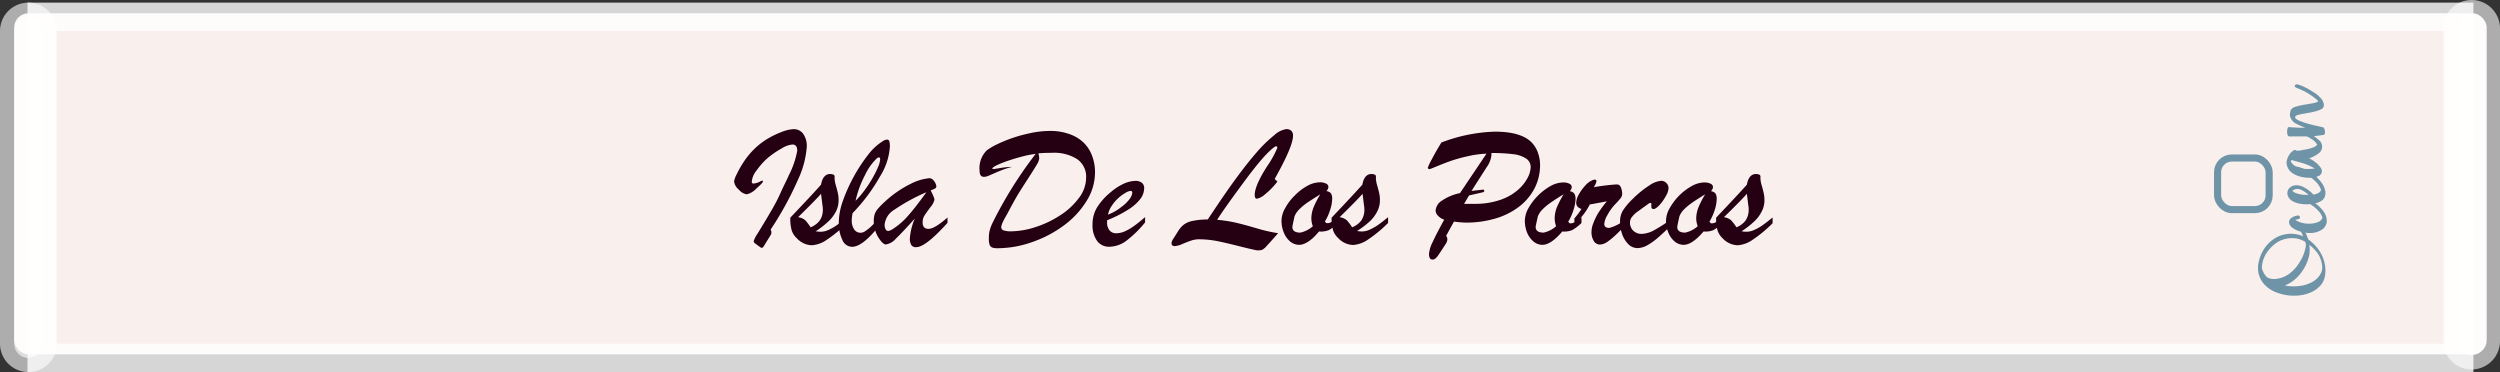
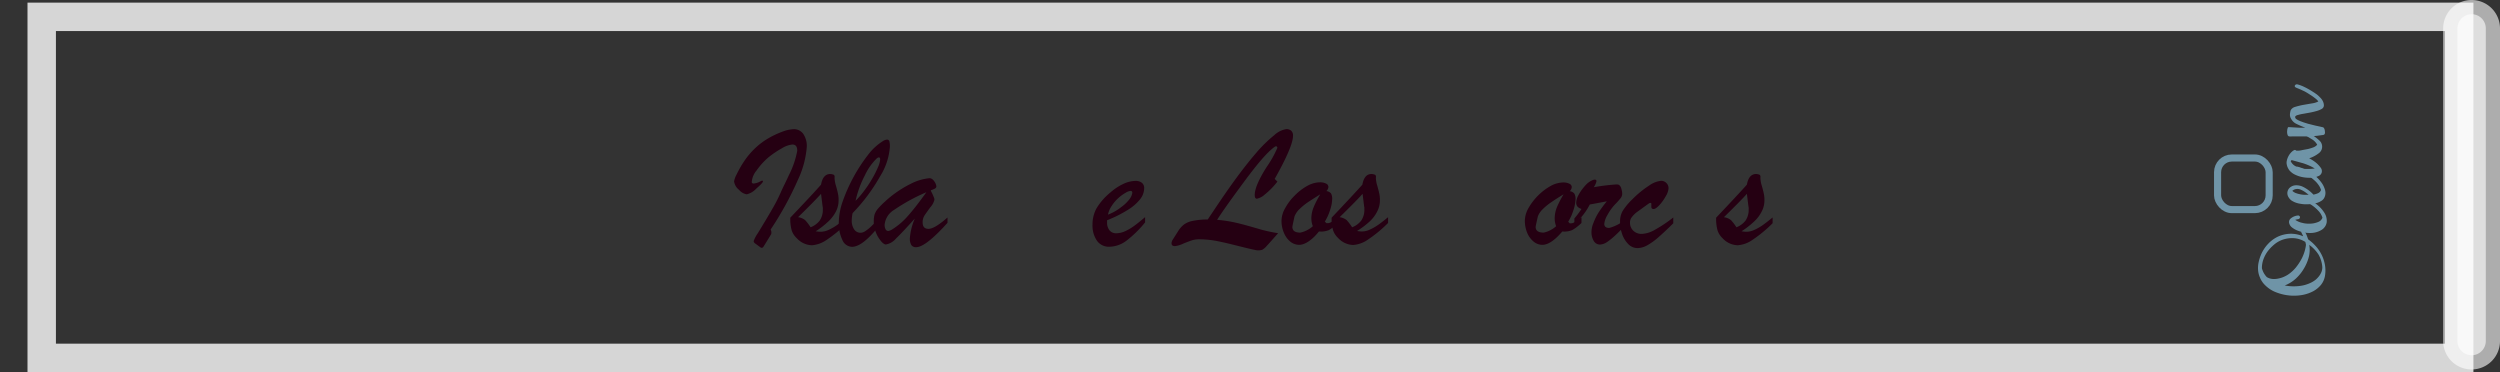
<svg xmlns="http://www.w3.org/2000/svg" width="351.87" height="52.37" viewBox="0 0 351.87 52.37">
  <rect x="0" y="0" width="351.87" height="52.37" fill="#333333" stroke="none" />
  <defs>
    <style>
      .cls-1 {
        fill: #f9efed;
      }

      .cls-2, .cls-6 {
        fill: none;
      }

      .cls-2, .cls-3 {
        stroke: #fff;
        stroke-width: 4px;
        isolation: isolate;
      }

      .cls-2, .cls-3, .cls-6 {
        stroke-miterlimit: 10;
      }

      .cls-2 {
        opacity: 0.8;
      }

      .cls-3 {
        fill: #fff;
        opacity: 0.6;
      }

      .cls-4 {
        fill: #6f94a7;
      }

      .cls-5 {
        fill: #250012;
      }

      .cls-6 {
        stroke: #6f94a7;
      }
    </style>
  </defs>
  <g id="Ebene_13" data-name="Ebene 13">
-     <rect class="cls-1" x="2" y="1.87" width="348" height="48" rx="2" />
    <rect class="cls-2" x="5.87" y="2.37" width="340.26" height="48" />
-     <path class="cls-3" d="M4,2.37H4a2,2,0,0,1,2,2v44a2,2,0,0,1-2,2H4a2,2,0,0,1-2-2v-44A2,2,0,0,1,4,2.37Z" />
    <path class="cls-3" d="M347.87,2h0a2,2,0,0,1,2,2V48a2,2,0,0,1-2,2h0a2,2,0,0,1-2-2V4A2,2,0,0,1,347.87,2Z" />
    <g>
      <path class="cls-4" d="M327.23,38.86a2.76,2.76,0,0,1-.57,1.25,3.7,3.7,0,0,1-1.08.88,5.33,5.33,0,0,1-1.44.51,6.77,6.77,0,0,1-1.62.11,6.86,6.86,0,0,1-2-.41,4.39,4.39,0,0,1-1.75-1.1,3.08,3.08,0,0,1-.67-1,3.19,3.19,0,0,1-.28-1.09,3.75,3.75,0,0,1,.09-1.15,5.65,5.65,0,0,1,.37-1.12,5.15,5.15,0,0,1,1-1.47,4.65,4.65,0,0,1,1.41-1,4.57,4.57,0,0,1,1.68-.37,4.45,4.45,0,0,1,1.8.36,4.62,4.62,0,0,0-.25-.52.28.28,0,0,1,0-.21.18.18,0,0,1,.1-.12.35.35,0,0,1,.18,0,.23.23,0,0,1,.17.15,3.06,3.06,0,0,1,.32.63l.18.5a6.29,6.29,0,0,1,1,.88,5.49,5.49,0,0,1,.84,1.18,5.21,5.21,0,0,1,.5,1.42A4.59,4.59,0,0,1,327.23,38.86Zm-2.76-4.81a3.53,3.53,0,0,0-1.42-.51,4.09,4.09,0,0,0-1.4.09,3.78,3.78,0,0,0-1.28.57,5.72,5.72,0,0,0-1.06,1,4.39,4.39,0,0,0-.7,1.2,3.62,3.62,0,0,0-.25,1.34,2.71,2.71,0,0,0,.69,1.26,1.81,1.81,0,0,0,.77.26,2.84,2.84,0,0,0,.87-.06,3.68,3.68,0,0,0,.85-.28,3.72,3.72,0,0,0,.73-.44,5.19,5.19,0,0,0,.81-.76,7.51,7.51,0,0,0,.7-1,5.5,5.5,0,0,0,.51-1.1,5.27,5.27,0,0,0,.27-1.16Q324.52,34.21,324.47,34.05Zm.55.4A4.12,4.12,0,0,1,325,36a6,6,0,0,1-.66,1.68,6.2,6.2,0,0,1-1.17,1.5,5,5,0,0,1-1.6,1,6.72,6.72,0,0,0,2,.08,4.91,4.91,0,0,0,1.8-.53,3.45,3.45,0,0,0,.55-.36,3.24,3.24,0,0,0,.48-.5,2.66,2.66,0,0,0,.34-.59,1.85,1.85,0,0,0,.12-.67,4.09,4.09,0,0,0-.53-1.77A5,5,0,0,0,325,34.45Z" />
      <path class="cls-4" d="M323.36,27.32a11.46,11.46,0,0,1,1.45.62,6.87,6.87,0,0,1,1.36.91,4.31,4.31,0,0,1,1,1.13,2.08,2.08,0,0,1,.31,1.29,1.53,1.53,0,0,1-.68,1.06,3,3,0,0,1-1.72.46,3.27,3.27,0,0,1-.76-.07,5,5,0,0,1-.9-.25,3,3,0,0,1-.79-.43,1.09,1.09,0,0,1-.43-.62.65.65,0,0,1,.24-.69,1.84,1.84,0,0,1,1-.4.26.26,0,0,1,.28.24.27.27,0,0,1-.07.18.27.27,0,0,1-.18.1,2.85,2.85,0,0,0-.42.09,2.65,2.65,0,0,0,1,.43,3.36,3.36,0,0,0,1,.11,3.12,3.12,0,0,0,1.28-.26,1,1,0,0,0,.55-.58,2.35,2.35,0,0,0-.54-.93,5.32,5.32,0,0,0-.94-.82,8.92,8.92,0,0,0-1.11-.65,6.34,6.34,0,0,0-1-.43c-.18-.1-.25-.22-.2-.36S323.19,27.27,323.36,27.32Z" />
      <path class="cls-4" d="M325.44,24.45a4.61,4.61,0,0,1,.73.59,5,5,0,0,1,.67.8,3.16,3.16,0,0,1,.41.92,1.51,1.51,0,0,1-.05.94,1.12,1.12,0,0,1-.47.57,2.69,2.69,0,0,1-.84.35,5.8,5.8,0,0,1-1.06.13,4.54,4.54,0,0,1-1.11-.08,3,3,0,0,1-1.15-.42,1.51,1.51,0,0,1-.54-.64,1.05,1.05,0,0,1,.33-1.26,1.36,1.36,0,0,1,.73-.27,2.18,2.18,0,0,1,1,.19,5,5,0,0,1,1.52,1.12,2.6,2.6,0,0,0,.63-.19.77.77,0,0,0,.44-.46,2.43,2.43,0,0,0-.36-.72,3.62,3.62,0,0,0-.59-.65,8.46,8.46,0,0,0-.68-.54,4.63,4.63,0,0,0-.64-.38l-.6-.29c-.2-.09-.39-.16-.56-.22s-.25-.2-.21-.31.16-.17.34-.17a5.05,5.05,0,0,1,1,.37A10.49,10.49,0,0,1,325.44,24.45Zm-1.58,2.26a1.18,1.18,0,0,0-.7-.1,1,1,0,0,0-.52.25,1.47,1.47,0,0,0,.48.31,3.78,3.78,0,0,0,.6.17,3.4,3.4,0,0,0,.63.08h.59c-.15-.13-.31-.25-.49-.38A3.78,3.78,0,0,0,323.86,26.71Z" />
      <path class="cls-4" d="M323,24.57a2.12,2.12,0,0,1-.55-.37,1.51,1.51,0,0,1-.39-.49,1.66,1.66,0,0,1-.2-.55,1.14,1.14,0,0,1,0-.52,2.28,2.28,0,0,1,.2-.59,2.37,2.37,0,0,1,.3-.47,2.09,2.09,0,0,1,.34-.33,1,1,0,0,1,.27-.15.31.31,0,0,1,.23.11c.24,0,.51,0,.8-.08l.86-.16a6.38,6.38,0,0,0,.77-.24,1.28,1.28,0,0,0,.51-.36,2,2,0,0,0-.73-.76l-1-.61a5.48,5.48,0,0,0-.6-.29c-.2-.08-.39-.16-.56-.21s-.25-.2-.21-.32.16-.16.34-.16a4.69,4.69,0,0,1,.94.36c.36.18.73.39,1.12.62a7.11,7.11,0,0,1,1,.77,1.15,1.15,0,0,1-.12,1.83,4.35,4.35,0,0,1-1.31.68,5.17,5.17,0,0,1,1,.65,3.94,3.94,0,0,1,.62.67.79.79,0,0,1,.13.74.78.78,0,0,1-.46.45,2.59,2.59,0,0,1-.9.22,5.07,5.07,0,0,1-1.15-.05A4.18,4.18,0,0,1,323,24.57Zm2.8-.86a8.17,8.17,0,0,0-1.67-.74l-1.59-.44-.07.08-.06.07a1.51,1.51,0,0,0,.59.66,3,3,0,0,0,.88.35,4.15,4.15,0,0,0,1,.09A6.53,6.53,0,0,0,325.8,23.71Z" />
      <path class="cls-4" d="M322.12,17.89l1.19.07a9,9,0,0,0,1.16,0,9.25,9.25,0,0,1-1.22-.51,1.63,1.63,0,0,1-.77-.71,1.08,1.08,0,0,1-.17-.7,3,3,0,0,1,.1-.52,1,1,0,0,1,.64-.48,10.21,10.21,0,0,1,1.15-.28l1.22-.21a2.7,2.7,0,0,0,.88-.27,2.08,2.08,0,0,0-.21-.25,7.23,7.23,0,0,0-1-.73,8,8,0,0,0-.73-.44l-.6-.28-.56-.23q-.27-.12-.21-.3a.32.32,0,0,1,.34-.18,5.05,5.05,0,0,1,1,.37,10.49,10.49,0,0,1,1.11.62c.11.07.28.17.49.32a3.3,3.3,0,0,1,.6.52,1.85,1.85,0,0,1,.46.66,1.37,1.37,0,0,1,.09.53.58.58,0,0,1-.32.45,3.07,3.07,0,0,1-.72.29c-.29.08-.6.16-.94.22l-.94.17a5,5,0,0,0-.75.17.6.6,0,0,0-.37.22c0,.12,0,.25.19.37a3.19,3.19,0,0,0,.69.33c.28.11.6.21.94.31l1,.25.78.17.34.08a.44.44,0,0,1,.17.22.93.93,0,0,1,.07.33.69.69,0,0,1,0,.32.27.27,0,0,1-.2.2l-.87.12-1,.09c-.34,0-.69,0-1,0h-1.57a1.78,1.78,0,0,1-.35,0,.31.31,0,0,1-.2-.09,1,1,0,0,1-.11-.35,1.29,1.29,0,0,1,0-.39A1.07,1.07,0,0,1,322,18C322,17.94,322.06,17.89,322.12,17.89Z" />
    </g>
    <g>
      <path class="cls-5" d="M107,34.79l-.75-.55a.4.4,0,0,1-.17-.31,4.5,4.5,0,0,1,.57-1.09c.28-.45.65-1.07,1.12-1.85s.84-1.42,1.13-1.93.63-1.16,1-2,.79-1.62,1.13-2.4a12.35,12.35,0,0,0,1.18-3.44c0-.59-.22-.88-.68-.88a3.37,3.37,0,0,0-1.46.52,13.16,13.16,0,0,0-2,1.36A10.21,10.21,0,0,0,106.48,24a2.85,2.85,0,0,0-.67,1.61.2.2,0,0,0,.06.16.3.3,0,0,0,.22.06,2.45,2.45,0,0,0,1-.34c.19-.1.29-.08.29.05s-.31.46-.93,1a2.66,2.66,0,0,1-1.36.81A1.85,1.85,0,0,1,104,26.7a1.79,1.79,0,0,1-.68-1.19,3.5,3.5,0,0,1,.38-1,14.23,14.23,0,0,1,1-1.76,10.54,10.54,0,0,1,1.39-1.7A9.93,9.93,0,0,1,108,19.55a12.41,12.41,0,0,1,2.08-1,5.06,5.06,0,0,1,1.6-.37,1.61,1.61,0,0,1,1.38.67,3,3,0,0,1,.49,1.86,13.23,13.23,0,0,1-1.24,4.59,45.77,45.77,0,0,1-3.84,7l.09.26a.91.91,0,0,1,0,.27.25.25,0,0,1,0,.09l-.08.14s-.06.08-.06.1l-.9,1.46c-.09.17-.19.26-.3.26A.37.37,0,0,1,107,34.79Z" />
      <path class="cls-5" d="M111.23,30.93v-.29c2.1-2.21,3.55-3.76,4.33-4.65.18-1,.61-1.5,1.3-1.5a1.35,1.35,0,0,1,.55.14l.07.23a1.5,1.5,0,0,0,0,.42,3.9,3.9,0,0,0,.18.86c.12.42.21.77.27,1.06a4,4,0,0,1,.1,1,3.45,3.45,0,0,1-.36,1.54,5.15,5.15,0,0,1-1.07,1.42,12,12,0,0,1-1.79,1.39,4.2,4.2,0,0,0,.7.07,2.71,2.71,0,0,0,1.08-.25,7.16,7.16,0,0,0,1.18-.67c.4-.28.87-.65,1.41-1.09v.81a18,18,0,0,1-2.8,2.32,4.17,4.17,0,0,1-2.12.78,3,3,0,0,1-2.12-1,2.54,2.54,0,0,1-.72-1.13A6.09,6.09,0,0,1,111.23,30.93Zm4.55-1.87-.22-1.78q-.75.86-3.23,3.29a2,2,0,0,1,1,.42,7.21,7.21,0,0,1,.76,1,3,3,0,0,0,1.27-.93,2.64,2.64,0,0,0,.45-1.62,1.48,1.48,0,0,0,0-.22A1.36,1.36,0,0,0,115.78,29.06Z" />
      <path class="cls-5" d="M124.06,30.46v.9q-2.55,3.38-4.15,3.38a1.52,1.52,0,0,1-1.36-1,5.33,5.33,0,0,1-.49-2.48,9.36,9.36,0,0,1,.58-3,23.33,23.33,0,0,1,3.61-6.56,7.8,7.8,0,0,1,2-1.83,1.24,1.24,0,0,1,.58-.22.33.33,0,0,1,.34.22,2.74,2.74,0,0,1,.08.78,9,9,0,0,1-1.38,4.17A25.29,25.29,0,0,1,120,30a5.56,5.56,0,0,0-.12,1,2.22,2.22,0,0,0,.33,1.27,1.07,1.07,0,0,0,.93.49,1.17,1.17,0,0,0,.66-.24,6,6,0,0,0,.75-.59Zm-3.64-2.2a12.38,12.38,0,0,0,1.22-1.42,17.07,17.07,0,0,0,1.12-1.69,14.61,14.61,0,0,0,.82-1.63,3.17,3.17,0,0,0,.3-1.08c0-.19-.06-.29-.19-.29a.69.69,0,0,0-.28.14,7.92,7.92,0,0,0-1.68,2.39A14.35,14.35,0,0,0,120.42,28.26Z" />
      <path class="cls-5" d="M124.53,28.4a15.17,15.17,0,0,1,3.6-2.5,7.21,7.21,0,0,1,2.7-.82.71.71,0,0,1,.48.22,1.69,1.69,0,0,1,.35.49,1.33,1.33,0,0,1,.13.42.35.35,0,0,1-.18.32,3.41,3.41,0,0,1-.59.25c0,.13.12.3.21.5s.16.37.21.5a.88.88,0,0,1,.08.33,2.51,2.51,0,0,1-.6,1.09c-.39.54-.67.93-.83,1.18a1.78,1.78,0,0,0-.23.93c0,.6.27.9.83.9s1.46-.53,2.67-1.6v.75q-3.09,3.44-4.42,3.43a.75.75,0,0,1-.68-.31,1.77,1.77,0,0,1-.2-.92,8.54,8.54,0,0,1,.7-2.8c-1.19,1.32-2.07,2.26-2.65,2.81a2.4,2.4,0,0,1-1.43.84c-.18,0-.4-.15-.67-.46a4.45,4.45,0,0,1-.72-1.21,4,4,0,0,1-.31-1.53,3.73,3.73,0,0,1,.11-1,2.55,2.55,0,0,1,.43-.78A10.85,10.85,0,0,1,124.53,28.4Zm5.85-1.34a26,26,0,0,0-4.52,2.47,2.74,2.74,0,0,0-1.35,2.09,1.35,1.35,0,0,0,.13.64.43.43,0,0,0,.37.25,1.44,1.44,0,0,0,.48-.17,9.86,9.86,0,0,0,2.34-2Q128.89,29.15,130.38,27.06Z" />
-       <path class="cls-5" d="M139.67,23.71c0,.05.05.08.16.08s.4-.05,1-.15a11,11,0,0,1,1.61-.15,12.87,12.87,0,0,0-1.39.44c-.39.15-.79.32-1.2.5s-.7.31-.88.37a1.49,1.49,0,0,1-.47.09c-.41,0-.62-.27-.62-.81a3.53,3.53,0,0,1,1-2.91,8.52,8.52,0,0,1,1.37-.82,21,21,0,0,1,2.14-.89,20.58,20.58,0,0,1,2.62-.72,13,13,0,0,1,2.82-.31,7.83,7.83,0,0,1,2.62.42,5.51,5.51,0,0,1,2,1.16,5,5,0,0,1,1.23,1.84,6.51,6.51,0,0,1,.44,2.44,7.56,7.56,0,0,1-1.19,4,12.13,12.13,0,0,1-3.18,3.43,16.41,16.41,0,0,1-4.47,2.35,14.79,14.79,0,0,1-4.91.87,2.19,2.19,0,0,1-.71-.1.62.62,0,0,1-.37-.39,2.32,2.32,0,0,1-.11-.85,4.44,4.44,0,0,1,.11-1.13,6,6,0,0,1,.36-1,57.86,57.86,0,0,1,6.12-9.81,13.35,13.35,0,0,0-1.93.38c-.7.18-1.36.38-2,.6a14.88,14.88,0,0,0-1.59.64C139.88,23.47,139.67,23.62,139.67,23.71Zm6.5-2.13s0,.11.05.28a2.47,2.47,0,0,1,.05.43,1.83,1.83,0,0,1-.29.79c-.19.33-.56.93-1.12,1.8s-1.05,1.62-1.45,2.27-.87,1.49-1.41,2.51q-.25.49-.36.66c-.06.12-.17.3-.31.56a6,6,0,0,0-.31.67,1.66,1.66,0,0,0-.1.43.47.47,0,0,0,.35.45,3.18,3.18,0,0,0,1,.13,11.48,11.48,0,0,0,3.51-.61,14.22,14.22,0,0,0,3.49-1.68,9.67,9.67,0,0,0,2.6-2.43,4.7,4.7,0,0,0,1-2.83,3,3,0,0,0-1.23-2.59,6,6,0,0,0-3.59-.91C147.37,21.51,146.75,21.53,146.17,21.58Z" />
      <path class="cls-5" d="M155.82,31v.3a1.7,1.7,0,0,0,.35,1.13,1.18,1.18,0,0,0,.93.4,3,3,0,0,0,1.24-.28,7.1,7.1,0,0,0,1.28-.75c.42-.3.94-.72,1.55-1.24v.74a15.3,15.3,0,0,1-2.59,2.55,4.11,4.11,0,0,1-2.45.88,2.06,2.06,0,0,1-1.73-.84,3.76,3.76,0,0,1-.63-2.3,4.6,4.6,0,0,1,.6-2.33,8.77,8.77,0,0,1,1.95-2.2,7.6,7.6,0,0,1,1.84-1.2,4.16,4.16,0,0,1,1.64-.4,1.41,1.41,0,0,1,.91.26.94.94,0,0,1,.33.79,2.55,2.55,0,0,1-.57,1.53,6.46,6.46,0,0,1-1.75,1.51A17.76,17.76,0,0,1,155.82,31Zm.12-.79a6.8,6.8,0,0,0,1.88-1.07A5.36,5.36,0,0,0,159,28a2,2,0,0,0,.37-.85c0-.19-.09-.28-.26-.28a1.73,1.73,0,0,0-.71.28,5.76,5.76,0,0,0-1,.73,5.3,5.3,0,0,0-.91,1.07A3.35,3.35,0,0,0,155.94,30.24Z" />
      <path class="cls-5" d="M179.41,25.18l.38.38A10.42,10.42,0,0,1,178,27.39a2.34,2.34,0,0,1-1.1.58c-.2,0-.3-.18-.3-.53,0-.87.58-2.21,1.72-4a14.49,14.49,0,0,0,1.46-2.62c0-.16-.07-.23-.2-.23s-.8.51-1.72,1.53-2.05,2.48-3.41,4.35q-2.3,3.12-3.14,4.47a18.6,18.6,0,0,1,2.66.41q1.05.24,3,.81a20.87,20.87,0,0,0,2.92.66c-.76.87-1.29,1.46-1.58,1.77a2.29,2.29,0,0,1-.66.57,1.93,1.93,0,0,1-1.09,0c-.48-.09-1.24-.28-2.28-.54s-2-.5-2.93-.68a13.5,13.5,0,0,0-2.48-.26,3.52,3.52,0,0,0-1.09.14c-.31.1-.73.26-1.27.48a3.48,3.48,0,0,1-1.14.34q-.48,0-.48-.39a1,1,0,0,1,.16-.5l.78-1.23a3.53,3.53,0,0,1,.81-.92,3.08,3.08,0,0,1,1.23-.51,10.57,10.57,0,0,1,2.12-.2c1.33-2,2.57-3.84,3.71-5.41s2.19-2.9,3.14-4A19.44,19.44,0,0,1,179.38,19a3.19,3.19,0,0,1,1.68-.83,1,1,0,0,1,.69.24.93.93,0,0,1,.24.69Q182,20.58,179.41,25.18Z" />
      <path class="cls-5" d="M188.34,30.57v.81a6.57,6.57,0,0,1-1.29,1,3,3,0,0,1-1.41.2c-1,1.25-2,1.88-2.79,1.88A2,2,0,0,1,181.6,34a3.11,3.11,0,0,1-.89-1.23,4.27,4.27,0,0,1-.34-1.75,3.65,3.65,0,0,1,.52-1.73,7.45,7.45,0,0,1,1.34-1.77A7.65,7.65,0,0,1,184,26.16a3.77,3.77,0,0,1,1.74-.5,1.84,1.84,0,0,1,.9.18.52.52,0,0,1,.33.49.89.89,0,0,1-.28.56,1.1,1.1,0,0,1,.64.32,1.51,1.51,0,0,1,.17.83,5.08,5.08,0,0,1-.28,1.48,7.17,7.17,0,0,1-.75,1.67l.22.22h.19a.9.9,0,0,0,.41-.11,3.13,3.13,0,0,0,.36-.22Zm-2.51-3.22q-1,.62-1.74,1.11a8.59,8.59,0,0,0-1.22,1,2.85,2.85,0,0,0-.67,1c-.2.91-.3,1.4-.3,1.48,0,.53.37.8,1.12.8a3.86,3.86,0,0,0,1.76-.9,3.19,3.19,0,0,1-.21-1.1,4.32,4.32,0,0,1,.32-1.57A12.89,12.89,0,0,1,185.83,27.35Z" />
      <path class="cls-5" d="M187.42,30.93v-.29q3.15-3.32,4.33-4.65.27-1.5,1.29-1.5a1.36,1.36,0,0,1,.56.14l.07.23a1.5,1.5,0,0,0,0,.42,3.9,3.9,0,0,0,.18.86c.11.42.21.77.27,1.06a4,4,0,0,1,.1,1,3.33,3.33,0,0,1-.37,1.54,4.92,4.92,0,0,1-1.06,1.42A12,12,0,0,1,191,32.51a4.19,4.19,0,0,0,.69.07,2.64,2.64,0,0,0,1.08-.25,7.23,7.23,0,0,0,1.19-.67c.4-.28.87-.65,1.41-1.09v.81a18.46,18.46,0,0,1-2.8,2.32,4.17,4.17,0,0,1-2.12.78,3,3,0,0,1-2.13-1,2.6,2.6,0,0,1-.71-1.13A5.61,5.61,0,0,1,187.42,30.93ZM192,29.06l-.22-1.78q-.75.86-3.23,3.29a2,2,0,0,1,1,.42,7.21,7.21,0,0,1,.76,1,3,3,0,0,0,1.27-.93,2.64,2.64,0,0,0,.45-1.62c0-.08,0-.16,0-.22A1.36,1.36,0,0,0,192,29.06Z" />
-       <path class="cls-5" d="M205.49,27.18l3.73-5.55a13.89,13.89,0,0,0-2.68.37,20.85,20.85,0,0,0-2.4.67c-.67.24-1.26.47-1.79.69s-.9.37-1.13.45a.29.29,0,0,1-.17-.06.17.17,0,0,1-.09-.14,8,8,0,0,1,.57-1.2c.38-.73.83-1.52,1.34-2.35a22.78,22.78,0,0,1,7.54-1.53q3.79,0,5.25,1.61a3.89,3.89,0,0,1,.81,1.39,5,5,0,0,1,.29,1.63,7.15,7.15,0,0,1-.76,3.32,7.82,7.82,0,0,1-2.18,2.6,10.12,10.12,0,0,1-3.33,1.67,14.36,14.36,0,0,1-4.2.58,16.34,16.34,0,0,1-1.65-.14l-1.1,2a.86.86,0,0,1,.17.41,1.15,1.15,0,0,1-.17.64l-.65,1c-.26.4-.45.67-.54.8a1.72,1.72,0,0,1-.32.34.54.54,0,0,1-.34.15.46.46,0,0,1-.46-.22,1.53,1.53,0,0,1-.1-.59,4.67,4.67,0,0,1,.54-1.7c.35-.78.89-1.81,1.6-3.1a2.14,2.14,0,0,1-.89-.57,1.08,1.08,0,0,1-.32-.7,1.79,1.79,0,0,1,.87-1.4A7,7,0,0,1,205.49,27.18Zm1.27.33-.69,1.18.82,0,.61,0a10.86,10.86,0,0,0,3.7-.57,7.35,7.35,0,0,0,2.49-1.43,5.91,5.91,0,0,0,1.34-1.7,3.54,3.54,0,0,0,.41-1.43,1.44,1.44,0,0,0-.63-1.24,4.17,4.17,0,0,0-1.83-.62,23.18,23.18,0,0,0-3.07-.16,1.55,1.55,0,0,1,0,.33,3.46,3.46,0,0,1-.67,1.67l-2.13,3.33,1.6-.18c.13,0,.2.06.2.18s-.11.18-.32.22Z" />
      <path class="cls-5" d="M222.59,30.57v.81a6.29,6.29,0,0,1-1.3,1,2.9,2.9,0,0,1-1.4.2c-1.06,1.25-2,1.88-2.8,1.88a1.94,1.94,0,0,1-1.24-.46,3.13,3.13,0,0,1-.9-1.23,4.44,4.44,0,0,1-.33-1.75,3.74,3.74,0,0,1,.51-1.73,8.29,8.29,0,0,1,3.11-3.11,3.81,3.81,0,0,1,1.75-.5,1.89,1.89,0,0,1,.9.18.53.53,0,0,1,.33.49.89.89,0,0,1-.28.56,1,1,0,0,1,.63.32,1.41,1.41,0,0,1,.18.83,5.44,5.44,0,0,1-.28,1.48,7.17,7.17,0,0,1-.75,1.67l.22.22h.18a.87.87,0,0,0,.41-.11,2,2,0,0,0,.36-.22C222,31,222.23,30.83,222.59,30.57Zm-2.52-3.22c-.67.41-1.25.78-1.73,1.11a8.06,8.06,0,0,0-1.22,1,2.72,2.72,0,0,0-.67,1c-.21.91-.31,1.4-.31,1.48,0,.53.38.8,1.13.8a3.84,3.84,0,0,0,1.75-.9,3.17,3.17,0,0,1-.2-1.1,4.3,4.3,0,0,1,.31-1.57A15.39,15.39,0,0,1,220.07,27.35Z" />
      <path class="cls-5" d="M221.59,31.53v-.79a11.44,11.44,0,0,0,1-1.33,1.27,1.27,0,0,1-.56-.33.85.85,0,0,1-.18-.59,2.52,2.52,0,0,1,.36-1.11,6.5,6.5,0,0,1,.91-1.26,2.7,2.7,0,0,1,1-.75.75.75,0,0,1,.33-.09c.17,0,.25.08.25.23a2.33,2.33,0,0,1-.38.84,28.82,28.82,0,0,1,3.17-.39,1,1,0,0,1,.36.05.89.89,0,0,1,.34.51,2.54,2.54,0,0,1,.13.81,1,1,0,0,1-.22.56,10.1,10.1,0,0,1-.78.87,7.19,7.19,0,0,0-1.08,1.51,2.92,2.92,0,0,0-.44,1.24c0,.38.23.57.7.57a5.66,5.66,0,0,0,2.59-1.51v.81c-.67.71-1.23,1.27-1.67,1.68a9.88,9.88,0,0,1-1.22,1,1.94,1.94,0,0,1-1,.36,1,1,0,0,1-.86-.47,2.37,2.37,0,0,1-.34-1.36,3.29,3.29,0,0,1,.27-1.2A8.23,8.23,0,0,1,225,29.9a17.55,17.55,0,0,1,1.16-1.57l-.77.15-.9.17-.73.13A8.88,8.88,0,0,1,221.59,31.53Z" />
      <path class="cls-5" d="M235.51,30.61v.82c-.87.86-1.58,1.52-2.13,2a9.15,9.15,0,0,1-1.54,1.1,2.88,2.88,0,0,1-1.39.39,1.8,1.8,0,0,1-1.24-.53,3.73,3.73,0,0,1-.88-1.39,5.29,5.29,0,0,1-.31-1.83,3,3,0,0,1,.36-1.47A9,9,0,0,1,229.8,28a13.94,13.94,0,0,1,2.31-1.88,3.49,3.49,0,0,1,1.68-.67,1,1,0,0,1,.75.31,1,1,0,0,1,.3.77,2.53,2.53,0,0,1-.4,1.11,6.36,6.36,0,0,1-.9,1.25c-.34.35-.6.53-.8.53s-.32-.11-.32-.34a1.41,1.41,0,0,0,0-.18,1.09,1.09,0,0,0,0-.18c0-.09,0-.15-.11-.16a.38.38,0,0,0-.25.09c-.81.57-1.37,1-1.67,1.2a3.66,3.66,0,0,0-.71.71,1.17,1.17,0,0,0-.26.74,1.55,1.55,0,0,0,.46,1.17,1.66,1.66,0,0,0,1.21.45,4,4,0,0,0,1.85-.59A18.91,18.91,0,0,0,235.51,30.61Z" />
-       <path class="cls-5" d="M242.46,30.57v.81a6.29,6.29,0,0,1-1.29,1,2.92,2.92,0,0,1-1.4.2c-1.06,1.25-2,1.88-2.8,1.88a2,2,0,0,1-1.25-.46,3.11,3.11,0,0,1-.89-1.23,4.27,4.27,0,0,1-.34-1.75,3.65,3.65,0,0,1,.52-1.73,8.1,8.1,0,0,1,3.11-3.11,3.77,3.77,0,0,1,1.74-.5,1.91,1.91,0,0,1,.91.18.53.53,0,0,1,.33.49.92.92,0,0,1-.29.56,1,1,0,0,1,.64.32,1.51,1.51,0,0,1,.17.83,5.36,5.36,0,0,1-.27,1.48,8.11,8.11,0,0,1-.75,1.67l.21.22H241a.9.9,0,0,0,.41-.11,3.13,3.13,0,0,0,.36-.22ZM240,27.35c-.68.41-1.25.78-1.74,1.11a8.59,8.59,0,0,0-1.22,1,2.85,2.85,0,0,0-.67,1c-.2.91-.3,1.4-.3,1.48,0,.53.37.8,1.12.8a3.86,3.86,0,0,0,1.76-.9,3.19,3.19,0,0,1-.21-1.1,4.32,4.32,0,0,1,.32-1.57A12.89,12.89,0,0,1,240,27.35Z" />
      <path class="cls-5" d="M241.54,30.93v-.29q3.15-3.32,4.33-4.65c.18-1,.61-1.5,1.3-1.5a1.35,1.35,0,0,1,.55.14l.07.23a1.5,1.5,0,0,0,0,.42,3.9,3.9,0,0,0,.18.86c.12.42.21.77.27,1.06a4,4,0,0,1,.1,1,3.33,3.33,0,0,1-.37,1.54,4.92,4.92,0,0,1-1.06,1.42,12,12,0,0,1-1.79,1.39,4.19,4.19,0,0,0,.69.07,2.64,2.64,0,0,0,1.08-.25,6.84,6.84,0,0,0,1.19-.67c.4-.28.87-.65,1.41-1.09v.81a18.46,18.46,0,0,1-2.8,2.32,4.17,4.17,0,0,1-2.12.78,3,3,0,0,1-2.13-1,2.6,2.6,0,0,1-.71-1.13A6.09,6.09,0,0,1,241.54,30.93Zm4.55-1.87-.22-1.78q-.75.86-3.23,3.29a2,2,0,0,1,1,.42,7.21,7.21,0,0,1,.76,1,3,3,0,0,0,1.27-.93,2.64,2.64,0,0,0,.45-1.62,1.48,1.48,0,0,0,0-.22A1.36,1.36,0,0,0,246.09,29.06Z" />
    </g>
    <rect class="cls-6" x="312.12" y="22.24" width="7.26" height="7.26" rx="2" />
  </g>
</svg>